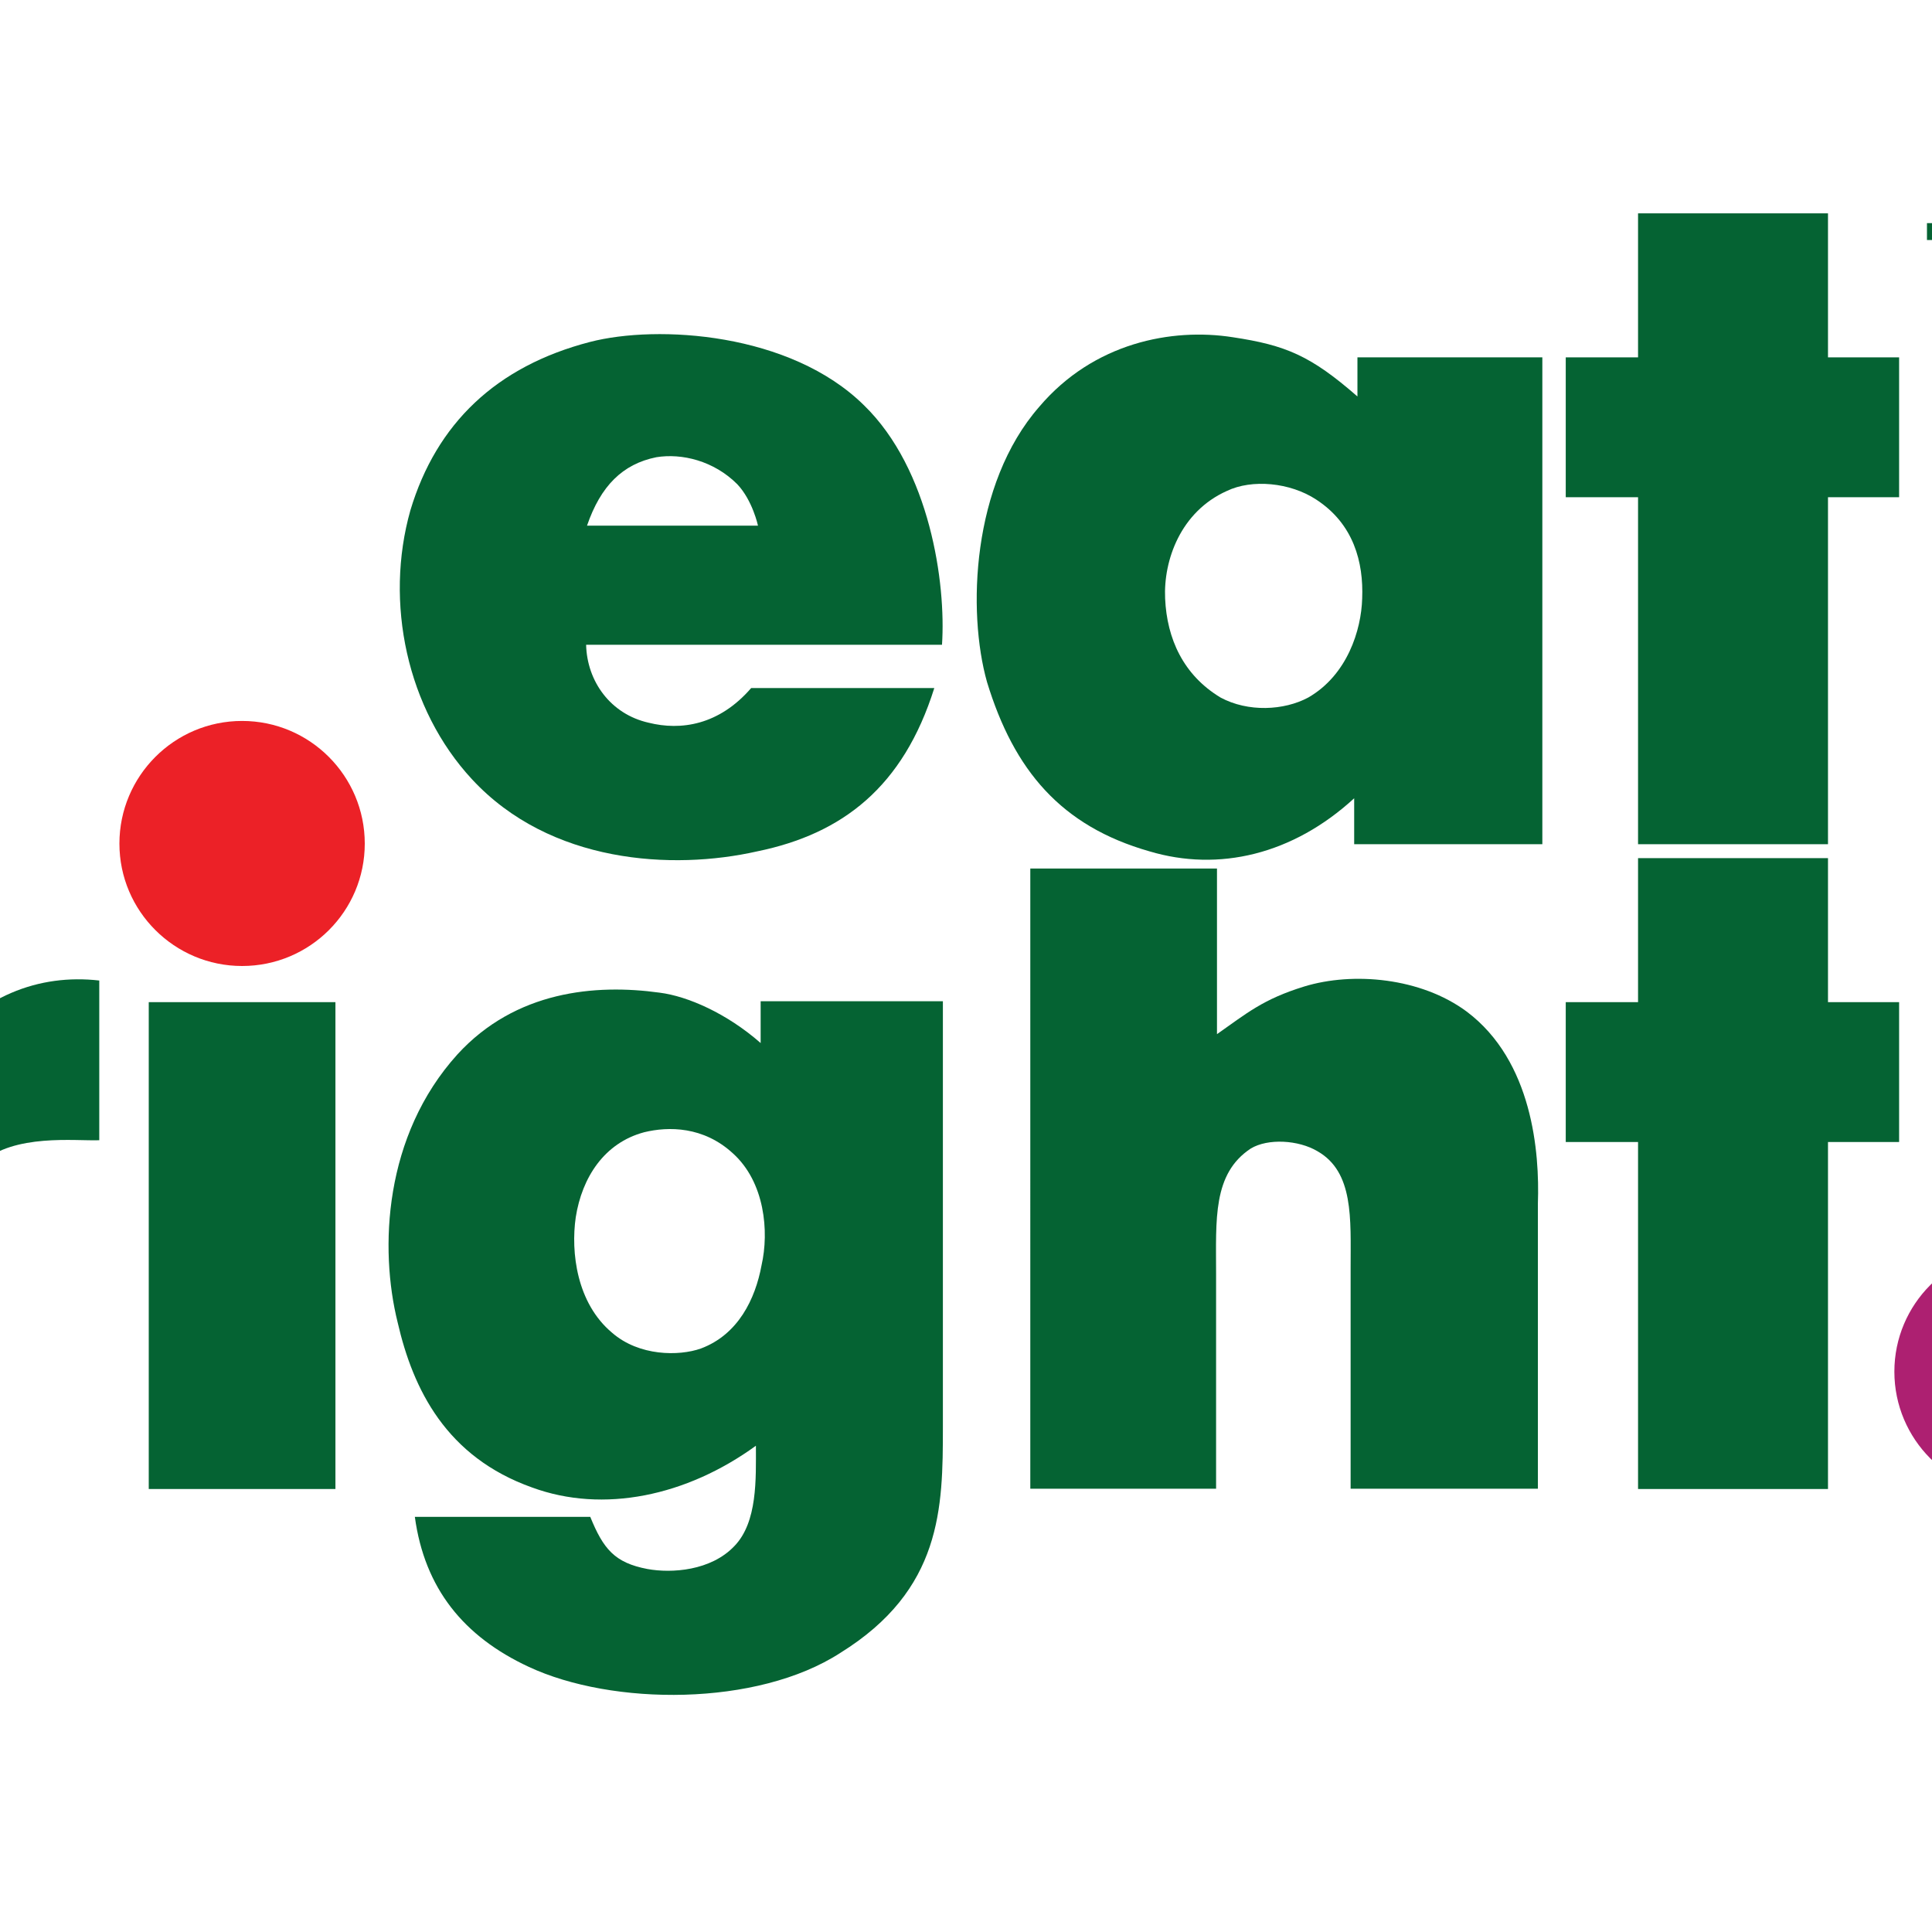
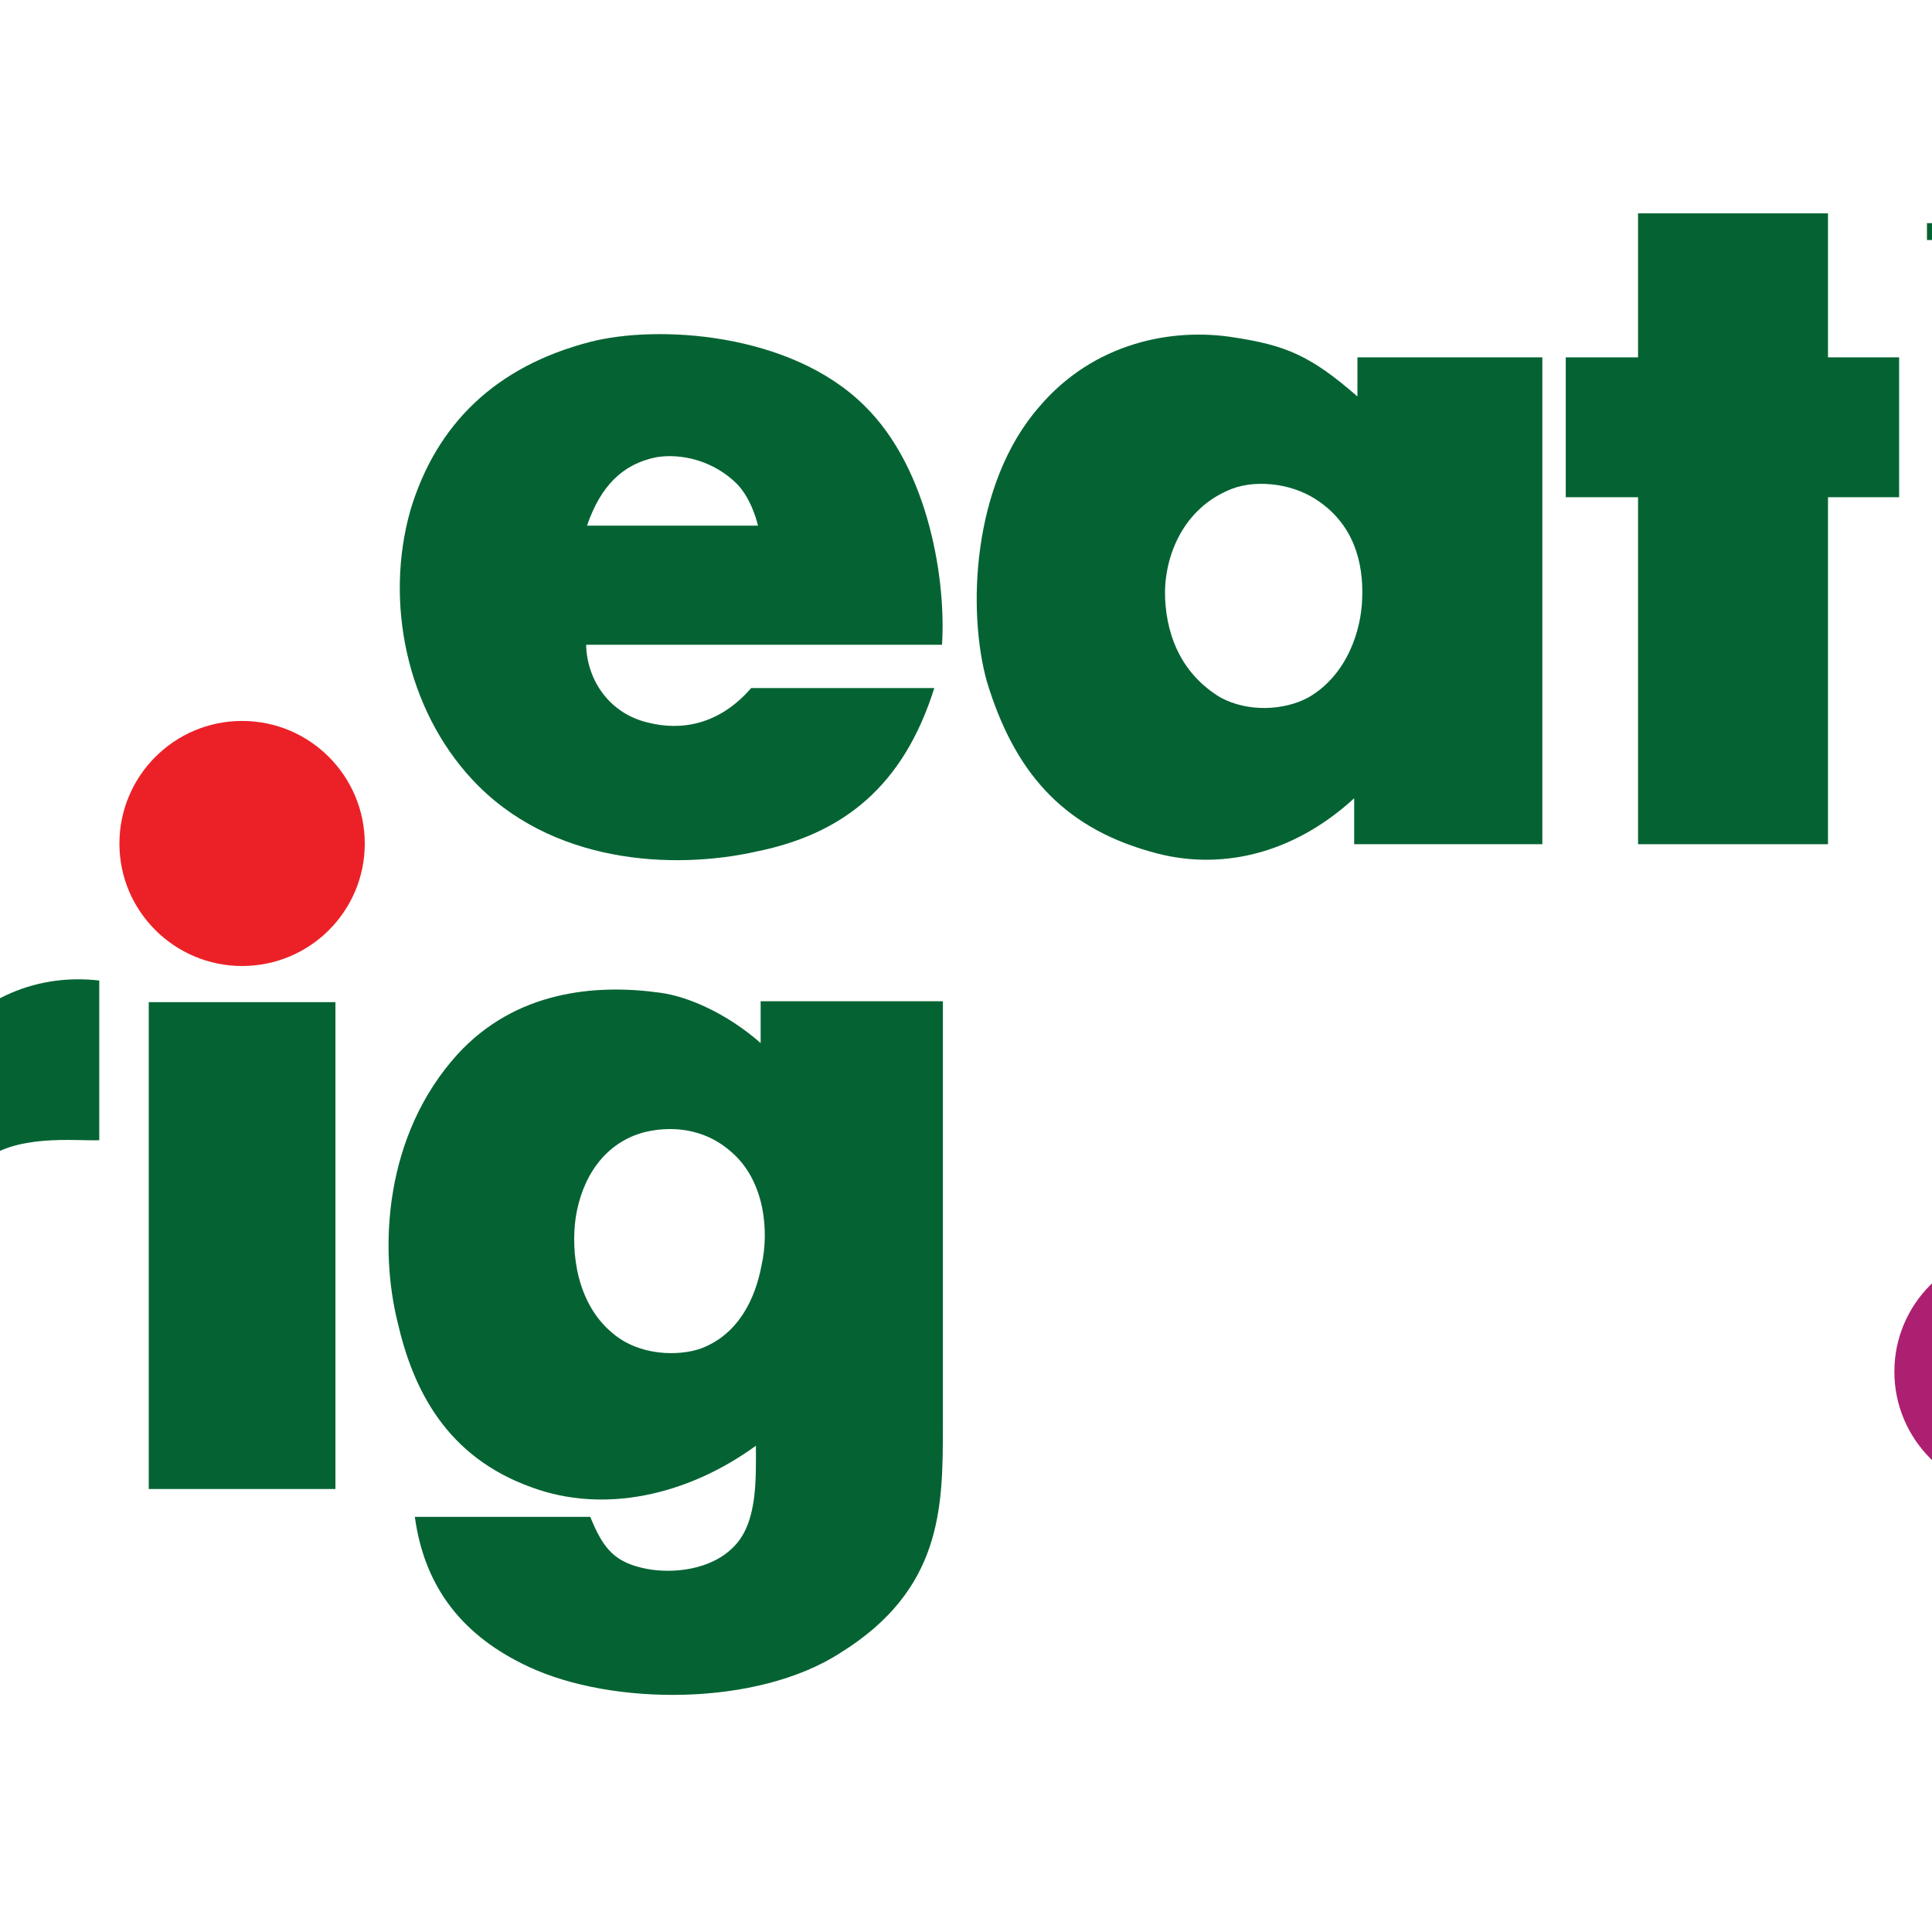
<svg xmlns="http://www.w3.org/2000/svg" version="1.1" id="layer" x="0px" y="0px" viewBox="0 0 652 652" style="enable-background:new 0 0 652 652;" xml:space="preserve">
  <style type="text/css">
	.st0{fill:#056333;}
	.st1{fill:#AD2071;}
	.st2{fill:#EC2127;}
</style>
  <g>
    <path class="st0" d="M33.5,330.9v53.9c-8.2,0.3-28.7-2.3-39.8,7.6c-15.2,13.7-13.2,36.9-13.2,53.6v56.5H-81V338.2h58.3v18.2   C-6.9,335.9,13.3,328.6,33.5,330.9" />
    <rect x="50.2" y="338.2" class="st0" width="63" height="164.3" />
    <path class="st0" d="M256.7,352v-14.1h61.5v143.8c0,27.2-0.3,54.8-34.6,76.1c-28.1,18.2-77,17.9-105.2,4.7   c-21.9-10.2-35.1-26.4-38.4-50.6h59.2c4.4,10.8,8.2,15.5,19.3,17.6c8.2,1.5,21.4,0.6,29.3-7.7c7.9-8.1,7.3-22.8,7.3-33.9   c-23.4,17-51.5,22.9-75.5,14.1c-29-10.3-40.2-33.1-45.4-55.7c-6.2-24.9-4.7-63,20.2-90.5c19.6-21.4,46.5-23.8,68.2-20.8   C232.1,336.2,245.3,342,256.7,352 M194.3,410.8c-1.7,11.8,0.3,29,12.3,39c9.1,7.9,22.5,7.9,29.9,5.3c12.6-4.7,18.4-16.7,20.5-28.1   c2.6-11.4,1.1-28.1-9.7-37.8c-9.9-9.1-21.7-9.1-29.9-7.1C203.9,385.7,196.4,397.4,194.3,410.8" />
  </g>
  <g>
-     <path class="st0" d="M410.7,293.1v55.9c10-7,15.5-11.8,29.5-16.1c16.4-5,39.3-3,54.8,8.5c22.2,16.7,24.6,47.5,24,64.7v96.3h-63.2   v-74.7c0-16.4,1.1-32.2-11.2-39.2c-6.4-3.8-16.7-4.4-22.5-0.9c-12.9,8.5-11.7,24-11.7,42.2v72.6h-62.7V293.1H410.7z" />
    <path class="st1" d="M722,462.9c0,22.8-18.6,41.4-41.4,41.4c-22.8,0-41.3-18.6-41.3-41.4c0-22.8,18.5-41.3,41.3-41.3   C703.4,421.5,722,440,722,462.9" />
    <path class="st0" d="M317.9,217.6H197.8c0.3,12.3,8.2,23.4,21.1,26.3c10.8,2.7,23.7,0.9,34.6-11.7h61.8   c-10.5,33.4-31,49.2-59.7,55.1c-28.7,6.5-70,4.1-96.3-24.3c-22-23.7-29.6-59.7-20.8-90.8c8.8-29.3,29-48.6,60.6-56.8   c22.8-5.9,67.6-3.2,92.5,21.4C313.8,158.4,319.3,196.8,317.9,217.6 M248.8,163.4c-7.9-7.9-18.7-10.5-27.3-9.1   c-11.4,2.3-18.8,9.7-23.4,23.1h57.7C255.8,177.4,254,168.9,248.8,163.4" />
    <path class="st0" d="M458.1,133.8v-13.2h62.4v164.3H457v-15.5c-20.7,19-45.7,24.9-69.1,17.9c-29.8-8.5-45.7-27.3-54.8-57.1   c-6.7-23.7-5.2-66.8,17.6-92.9c18.4-21.7,44.8-26.7,65.3-23.5C433.9,116.5,442.3,120,458.1,133.8 M393.2,202   c0.6,13.5,6.1,25.8,18.7,33.4c9.3,5,21.4,4.4,29.6,0c13.2-7.6,17.9-22.8,18.2-33.4c0.5-12.3-2.9-25.2-15.5-33.4   c-8.8-5.8-21.7-7-30.2-2.9C398.4,172.7,392.6,189.1,393.2,202" />
-     <polygon class="st0" points="552.8,289.6 552.8,289.6 552.8,338.2 528.4,338.2 528.4,385.4 552.8,385.4 552.8,502.5 616.9,502.5    616.9,385.4 640.9,385.4 640.9,338.2 616.9,338.2 616.9,289.6  " />
    <polygon class="st0" points="616.9,284.9 616.9,167.8 640.9,167.8 640.9,120.6 616.9,120.6 616.9,72 552.8,72 552.8,120.6    528.4,120.6 528.4,167.8 552.8,167.8 552.8,284.9  " />
    <path class="st2" d="M123.1,284.7c0,22.8-18.5,41.3-41.4,41.3c-22.8,0-41.4-18.5-41.4-41.3c0-22.8,18.5-41.4,41.4-41.4   C104.6,243.3,123.1,261.9,123.1,284.7" />
    <polygon class="st0" points="650.3,75.3 673.2,75.3 673.2,81 665.1,81 665.1,124 658.3,124 658.3,81 650.3,81  " />
    <polygon class="st0" points="676.1,75.3 686.8,75.3 693,112.4 693.1,112.4 699.3,75.3 709.7,75.3 709.7,124 703.4,124 703.4,80.2    703.3,80.2 696.4,124 689.7,124 682.1,80.2 682,80.2 682,124 676.1,124  " />
  </g>
</svg>